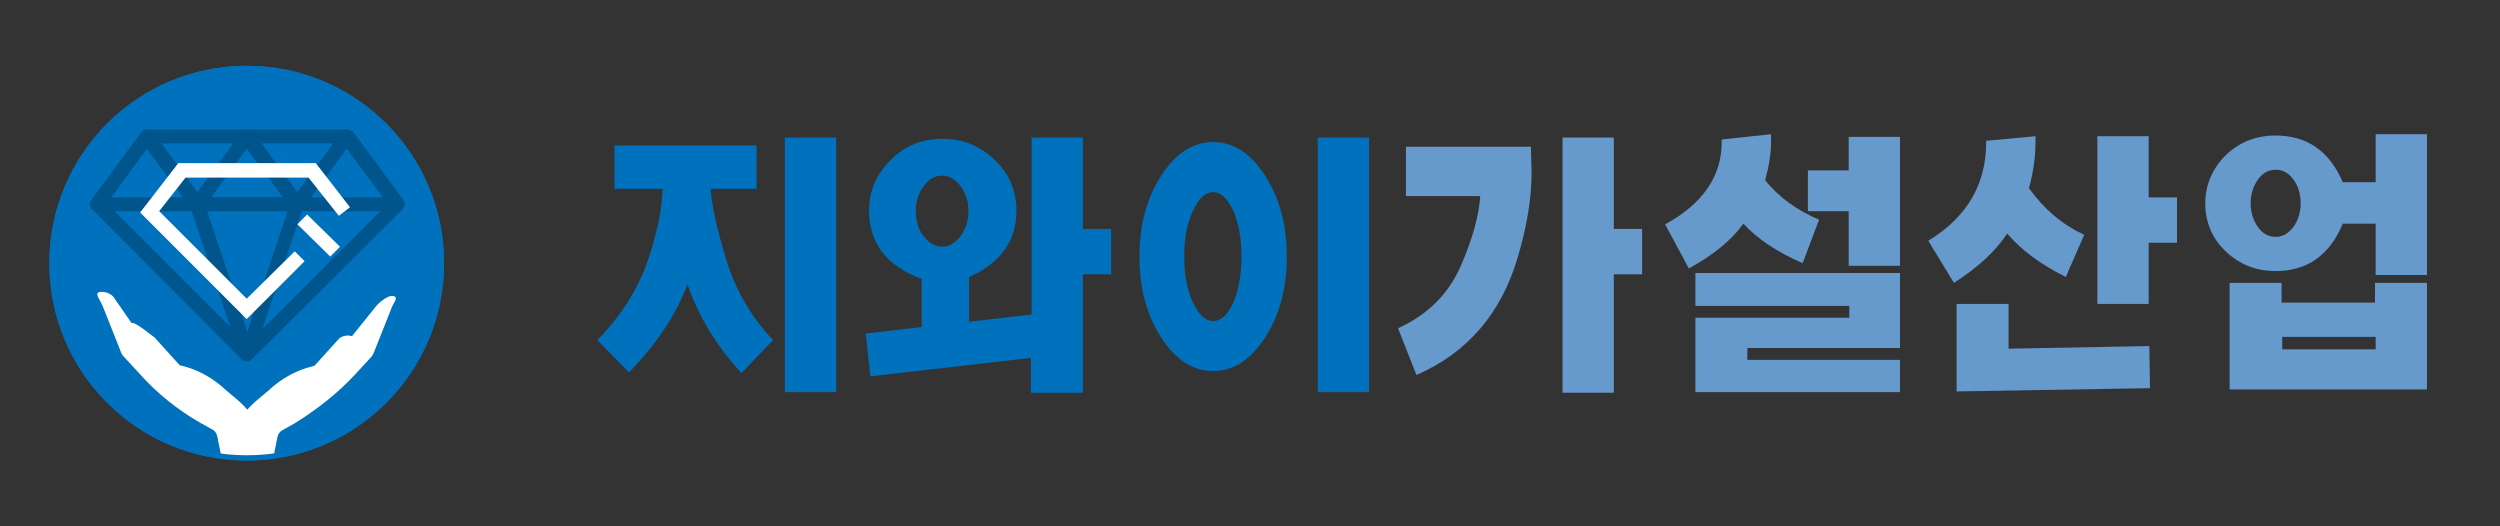
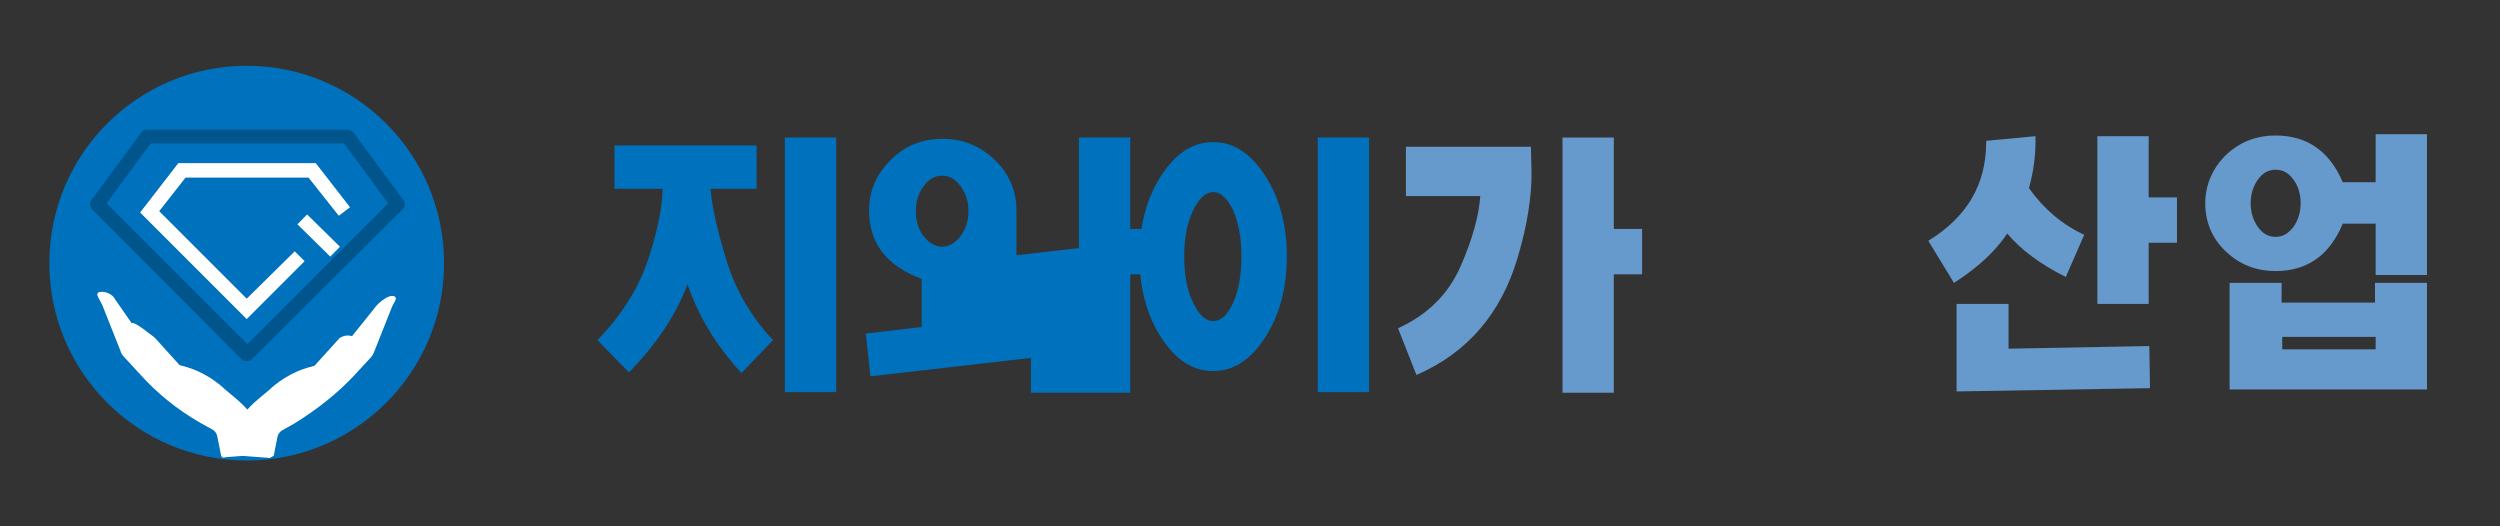
<svg xmlns="http://www.w3.org/2000/svg" version="1.1" id="레이어_1" x="0px" y="0px" viewBox="0 0 380 80" style="enable-background:new 0 0 380 80;" xml:space="preserve">
  <rect x="0" y="0" width="380" height="80" fill="#333333" stroke="none" />
  <style type="text/css">
	.st0{fill:#0071BC;}
	.st1{fill:#FFFFFF;}
	.st2{opacity:0.25;}
	.st3{fill:#6699CC;}
</style>
  <g>
    <circle class="st0" cx="37.5" cy="40" r="30" />
    <g>
      <g>
        <path class="st1" d="M33.8,69.5c-0.1-0.1-0.2-0.2-0.2-0.3l-0.6-3c-0.1-0.3-0.3-0.7-0.7-0.9l-1.8-1c-3.5-2-6.6-4.5-9.2-7.4     l-2.4-2.6c-0.3-0.3-0.5-0.6-0.6-1l-2.7-6.8c-0.3-0.8-1.3-1.9-0.5-2.1c0.9-0.2,2,0.3,2.4,1.1l2.5,3.6c0.6-0.2,2.9,1.8,3.5,2.2     l3.8,4.2l1.1,0.3c2,0.6,3.9,1.7,5.5,3.1l0.2,0.2c1.6,1.4,3.3,2.5,4.7,4.8l2.3,4.7l0,0c0.1,0.2-0.1,0.4-0.3,0.4l-6.6,0.5     C34.1,69.6,34,69.6,33.8,69.5L33.8,69.5z" />
      </g>
      <g>
        <path class="st1" d="M41.2,69.5c-0.1,0.1-0.2,0.1-0.3,0.1l-6.6-0.5c-0.2,0-0.4-0.2-0.3-0.4l0,0l2.3-4.7c1.4-2.3,3.1-3.4,4.7-4.8     l0.2-0.2c1.6-1.4,3.5-2.5,5.5-3.1l1.1-0.3l3.8-4.2c0.6-0.4,1.3-0.5,1.9-0.3l3.3-4.1c0.5-0.8,2.1-2.2,3-2c0.8,0.2,0.1,0.9-0.2,1.6     l-2.7,6.8c-0.1,0.3-0.3,0.7-0.6,1l-2.4,2.6c-2.6,2.8-5.8,5.3-9.2,7.4l-1.8,1c-0.3,0.2-0.6,0.5-0.7,0.9l-0.6,3     C41.5,69.3,41.4,69.4,41.2,69.5L41.2,69.5z" />
      </g>
    </g>
    <g class="st2">
      <path d="M37.5,54.9c-0.3,0-0.5-0.1-0.8-0.3L14,31.8c-0.4-0.4-0.4-1-0.1-1.4l7.6-10.3c0.2-0.3,0.5-0.4,0.9-0.4h30.4    c0.3,0,0.7,0.2,0.9,0.4l7.6,10.3c0.3,0.4,0.3,1-0.1,1.4L38.3,54.6C38.1,54.8,37.8,54.9,37.5,54.9z M16.2,30.9l21.4,21.4l21.4-21.4    l-6.7-9.1H22.9L16.2,30.9z" />
-       <path d="M45.1,32.1C45.1,32.1,45.1,32.1,45.1,32.1H30c0,0,0,0,0,0H14.8c-0.4,0-0.8-0.2-1-0.6s-0.1-0.8,0.1-1.1l7.6-10.3    c0.2-0.3,0.5-0.4,0.9-0.4c0,0,0,0,0,0c0.3,0,0.7,0.2,0.9,0.4l6.7,9.1l6.7-9.1c0.2-0.3,0.5-0.4,0.9-0.4c0.3,0,0.7,0.2,0.9,0.4    l6.7,9.1l6.7-9.1c0.2-0.3,0.5-0.4,0.9-0.4c0,0,0,0,0,0c0.3,0,0.7,0.2,0.9,0.4l7.6,10.3c0.2,0.3,0.3,0.8,0.1,1.1    c-0.2,0.4-0.6,0.6-1,0.6H45.1L45.1,32.1z M47.3,30h10.9l-5.5-7.4L47.3,30z M32.1,30H43l-5.5-7.4L32.1,30z M16.9,30h10.9l-5.5-7.4    L16.9,30z" />
-       <path d="M37.5,54.9c-0.5,0-0.9-0.3-1-0.7l-7.6-22.8c-0.1-0.3-0.1-0.7,0.1-1c0.2-0.3,0.5-0.4,0.9-0.4h15.2c0.3,0,0.7,0.2,0.9,0.4    c0.2,0.3,0.3,0.6,0.1,1l-7.6,22.8C38.4,54.6,38,54.9,37.5,54.9z M31.5,32.1l6.1,18.3l6.1-18.3H31.5z" />
    </g>
    <polygon class="st1" points="37.5,48.5 21.3,32.3 27.1,24.8 48,24.8 53.2,31.5 51.5,32.8 46.9,27 28.2,27 24.2,32.1 37.5,45.4    44.8,38.2 46.3,39.7  " />
    <rect x="47.4" y="32.3" transform="matrix(0.701 -0.713 0.713 0.701 -11.047 45.249)" class="st1" width="2.1" height="7" />
    <g>
-       <path class="st0" d="M37.5,10.8c7.8,0,15.1,3,20.7,8.5s8.5,12.9,8.5,20.7s-3,15.1-8.5,20.7s-12.9,8.5-20.7,8.5s-15.1-3-20.7-8.5    S8.3,47.8,8.3,40s3-15.1,8.5-20.7S29.8,10.8,37.5,10.8 M37.5,10c-16.6,0-30,13.4-30,30s13.4,30,30,30s30-13.4,30-30    S54.1,10,37.5,10L37.5,10z" />
-     </g>
+       </g>
  </g>
  <g>
    <path class="st0" d="M104.5,43.2c-1.7,4.6-4.7,9.1-8.9,13.4l-4.8-4.9c3.9-4,6.4-8.2,7.8-12.5s2.1-7.9,2.1-10.5h-7.3v-6.6h21.6v6.6   h-7c0.2,2.6,1,6.2,2.4,10.8s3.8,8.7,7.1,12.2l-4.8,5C109,52.7,106.2,48.2,104.5,43.2z M119.3,59.6V20.9h7.8v38.7H119.3z" />
-     <path class="st0" d="M156.7,59.6v-5.2l-24.4,2.8l-0.7-6.5l8.5-1v-7.3c-5.4-2-8-5.5-8-10.4c0-3,1.1-5.5,3.3-7.7s4.8-3.2,7.9-3.2   c3.1,0,5.7,1.1,7.9,3.2c2.2,2.1,3.3,4.7,3.3,7.7c0,4.6-2.4,8-7.2,10.1v6.8l9.5-1.1V20.9h7.8v13.9h4.3v6.9h-4.3v18H156.7z M146,35.9   c0.8-1.1,1.2-2.3,1.2-3.8c0-1.5-0.4-2.7-1.2-3.8s-1.7-1.6-2.8-1.6s-2,0.5-2.8,1.6s-1.2,2.3-1.2,3.8c0,1.5,0.4,2.8,1.2,3.8   s1.7,1.6,2.8,1.6S145.2,36.9,146,35.9z" />
+     <path class="st0" d="M156.7,59.6v-5.2l-24.4,2.8l-0.7-6.5l8.5-1v-7.3c-5.4-2-8-5.5-8-10.4c0-3,1.1-5.5,3.3-7.7s4.8-3.2,7.9-3.2   c3.1,0,5.7,1.1,7.9,3.2c2.2,2.1,3.3,4.7,3.3,7.7v6.8l9.5-1.1V20.9h7.8v13.9h4.3v6.9h-4.3v18H156.7z M146,35.9   c0.8-1.1,1.2-2.3,1.2-3.8c0-1.5-0.4-2.7-1.2-3.8s-1.7-1.6-2.8-1.6s-2,0.5-2.8,1.6s-1.2,2.3-1.2,3.8c0,1.5,0.4,2.8,1.2,3.8   s1.7,1.6,2.8,1.6S145.2,36.9,146,35.9z" />
    <path class="st0" d="M176.5,51.3c-2.2-3.4-3.3-7.5-3.3-12.3s1.1-8.9,3.3-12.3s4.8-5.1,7.9-5.1s5.7,1.7,7.9,5.1s3.3,7.5,3.3,12.3   s-1.1,8.9-3.3,12.3s-4.8,5.1-7.9,5.1S178.7,54.7,176.5,51.3z M187.5,45.9c0.8-1.9,1.2-4.2,1.2-6.9s-0.4-5-1.2-6.9   c-0.9-1.9-1.9-2.9-3.1-2.9c-1.2,0-2.2,1-3.1,2.9S180,36.3,180,39s0.4,5,1.3,6.9s1.9,2.9,3.1,2.9C185.6,48.8,186.6,47.9,187.5,45.9z    M200.3,59.6V20.9h7.8v38.7H200.3z" />
    <path class="st3" d="M212.5,49.9c4.6-2.1,7.7-5.3,9.5-9.4c1.8-4.1,2.8-7.7,3-10.7h-11.3v-7.5h19l0.1,4c0,3.8-0.7,8.1-2.1,12.8   c-2.5,8.5-7.6,14.5-15.4,17.9L212.5,49.9z M237.5,59.6V20.9h7.8v13.9h4.3v6.9h-4.3v18H237.5z" />
-     <path class="st3" d="M253.1,34.1c5.7-3.1,8.6-7.3,8.6-12.5c0-0.2,0-0.4,0-0.4l7.5-0.8c0,0.1,0,0.5,0,1.1c0,1.8-0.3,3.7-0.9,5.9   c2.1,2.6,4.9,4.6,8.2,6l-2.5,6.6c-3.9-1.7-6.9-3.7-9-6c-1.8,2.5-4.6,4.8-8.3,6.8L253.1,34.1z M257.7,59.6V48.3h23.4v-1.8h-23.4v-5   h31.1v11.4h-23.2v1.8h23.2v4.9H257.7z M281,40.4v-8.3h-6.2v-6.2h6.2v-5.1h7.8v19.6H281z" />
    <path class="st3" d="M293.1,36.6c5.9-3.6,8.8-8.6,8.8-15v-0.2l7.5-0.7c0,0.1,0,0.4,0,0.7c0,2.3-0.3,4.7-1,7.2   c2.3,3.2,5,5.5,8.4,7.1l-2.8,6.4c-3.8-1.9-6.8-4.1-8.9-6.6c-1.8,2.7-4.5,5.2-8.1,7.5L293.1,36.6z M297.5,46.2h7.8V53l21.4-0.4   l0.1,6.4l-29.4,0.5V46.2z M318.8,46.2V20.7h7.8V30h4.3v6.9h-4.3v9.3H318.8z" />
    <path class="st3" d="M361.1,41.8V34h-5c-2,4.8-5.4,7.2-10.2,7.2c-3,0-5.5-1-7.6-3c-2.1-2-3.1-4.5-3.1-7.3s1.1-5.3,3.1-7.3   c2.1-2,4.6-3,7.6-3c4.8,0,8.2,2.4,10.2,7.1h5v-7.3h7.8v21.4H361.1z M338.9,59.2V43h7.9v3h14.2v-3h7.9v16.2H338.9z M348.6,34.5   c0.7-1,1.1-2.2,1.1-3.6c0-1.4-0.4-2.7-1.1-3.6c-0.7-1-1.6-1.5-2.7-1.5s-2,0.5-2.7,1.5c-0.7,1-1.1,2.2-1.1,3.6   c0,1.4,0.4,2.6,1.1,3.6s1.6,1.5,2.7,1.5S347.8,35.5,348.6,34.5z M361.1,51.2h-14.2v1.9h14.2V51.2z" />
  </g>
</svg>